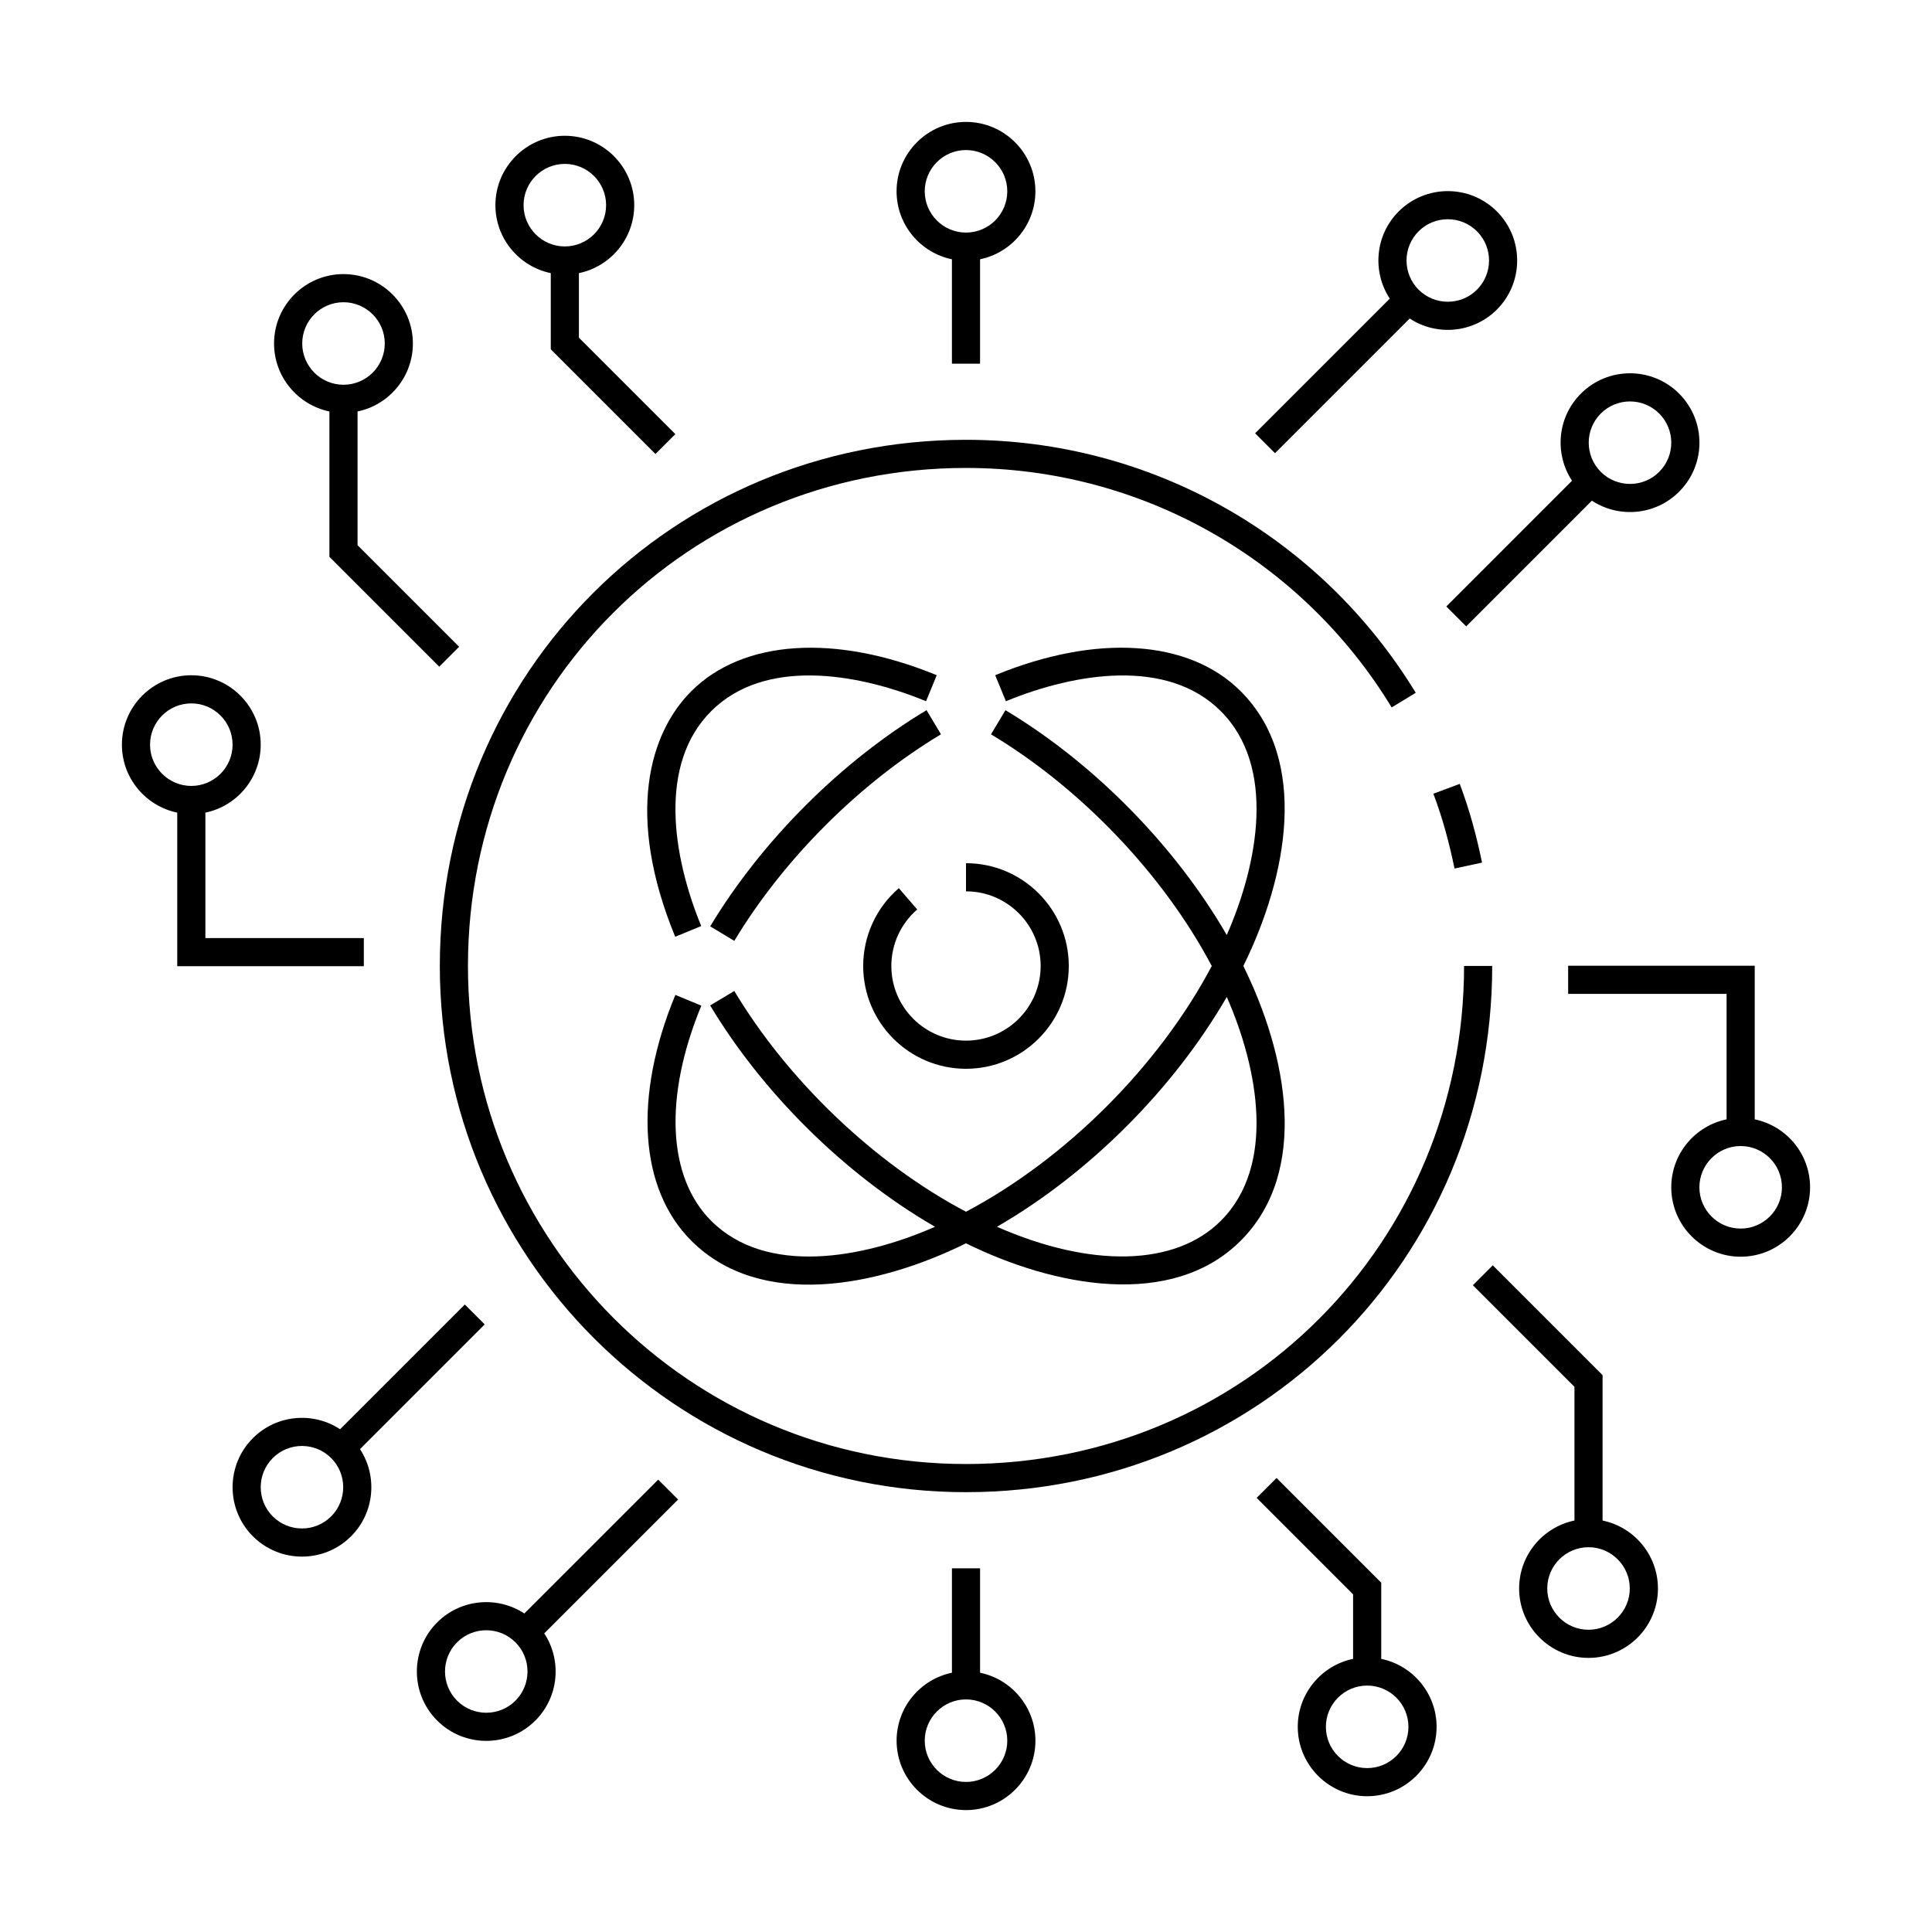
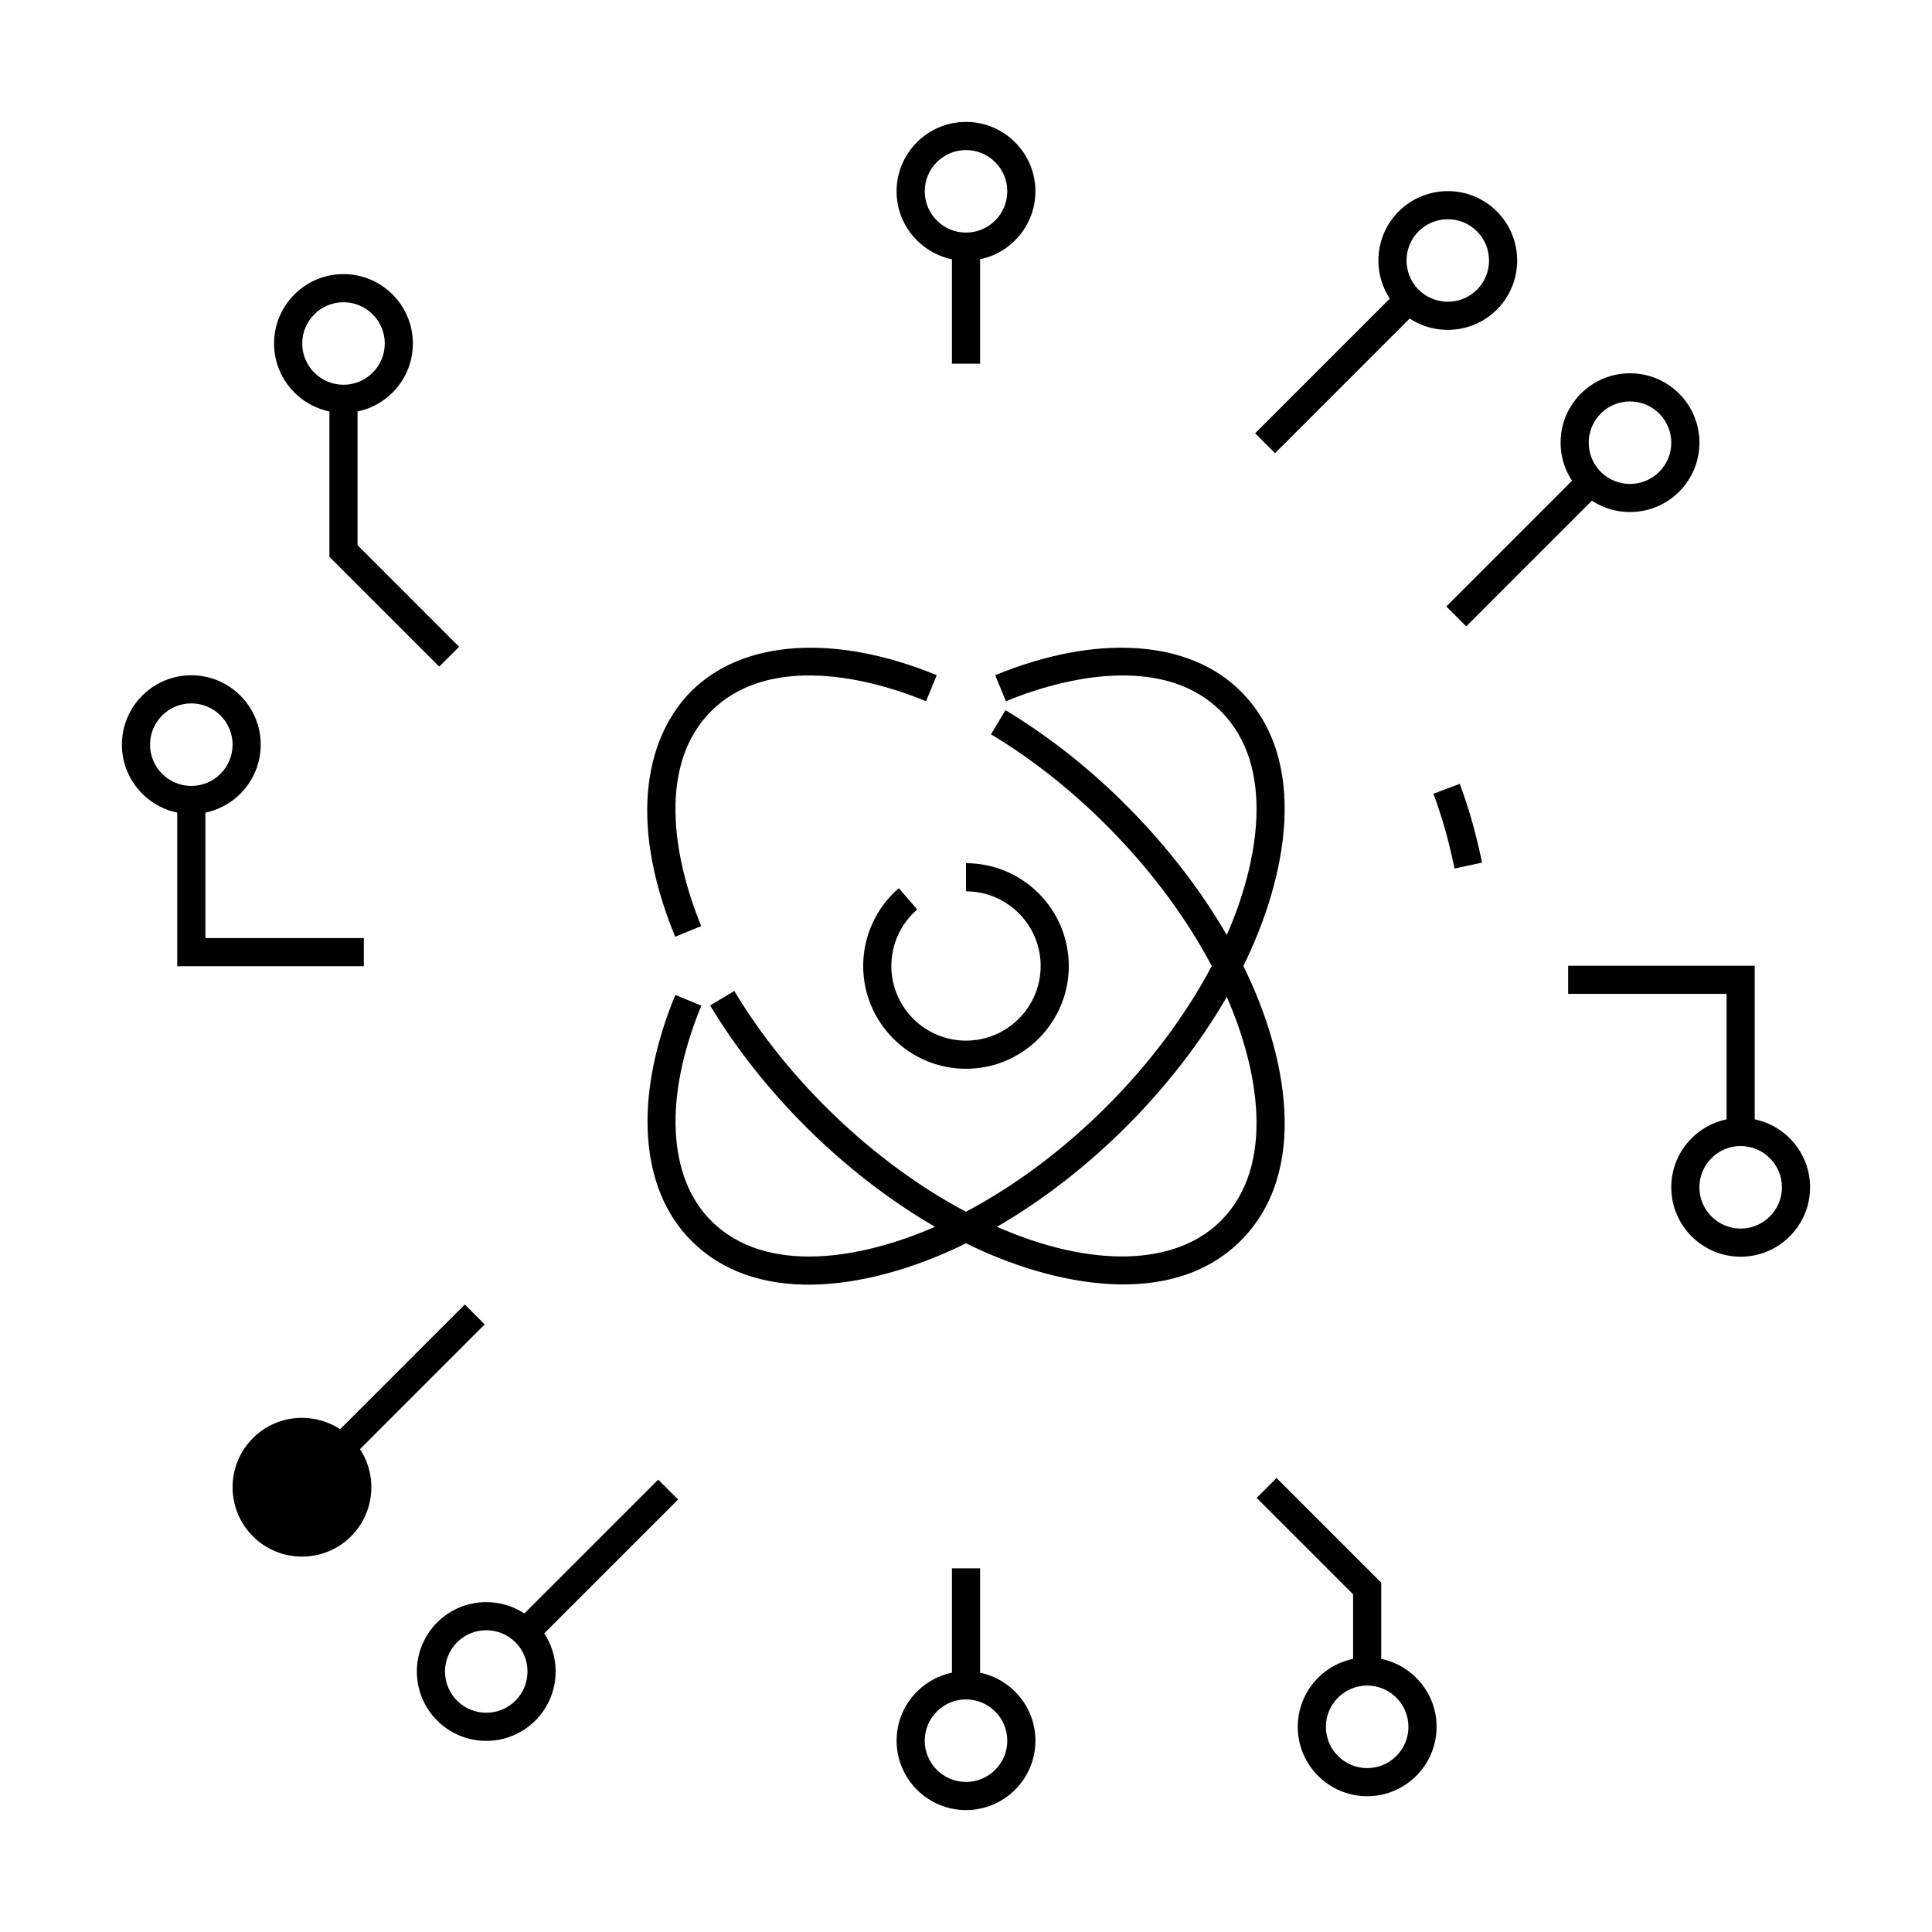
<svg xmlns="http://www.w3.org/2000/svg" fill="#000000" width="800px" height="800px" version="1.1" viewBox="144 144 512 512">
  <g>
    <path d="m536.76 372.6c-1.496-7.133-3.176-13.531-5.906-20.867l-6.992 2.606c2.59 6.938 4.16 12.953 5.606 19.828z" />
    <path d="m400 419.78c-10.906 0-19.785-8.871-19.785-19.785 0-5.754 2.5-11.211 6.856-14.977l-4.871-5.644c-6.004 5.184-9.445 12.699-9.445 20.621 0 15.02 12.219 27.242 27.242 27.242 15.023 0 27.242-12.223 27.242-27.242-0.004-15.016-12.215-27.238-27.238-27.238v7.457c10.906 0 19.785 8.871 19.785 19.785-0.004 10.91-8.879 19.781-19.785 19.781z" />
    <path d="m327.19 327.19c-11.039 11.039-17.539 32.754-4.258 65.059l6.898-2.836c-7.648-18.609-11.426-42.891 2.629-56.945 14.082-14.082 38.379-10.27 56.957-2.637l2.832-6.898c-26.848-11.031-51.332-9.461-65.059 4.258z" />
    <path d="m472.8 327.19c-13.715-13.719-38.207-15.297-65.059-4.258l2.832 6.898c18.535-7.617 42.871-11.453 56.957 2.637 14.688 14.691 9.926 40.34 1.578 59.324-13.621-23.539-35.102-45.469-58.652-59.586l-3.828 6.398c23.457 14.055 45.516 36.82 58.504 61.398-14.008 26.48-38.629 51.109-65.137 65.121-24.582-12.988-47.34-35.039-61.398-58.504l-6.394 3.836c13.652 22.781 35.301 44.598 59.586 58.652-19.129 8.414-44.703 13.043-59.324-1.582-11.594-11.594-12.559-32.902-2.602-57.016l-6.887-2.848c-11.156 26.988-9.578 51.344 4.219 65.137 18.34 18.332 49.363 12.273 72.805 0.695 23.262 11.473 54.547 17.566 72.805-0.695 18.312-18.312 12.305-49.293 0.695-72.801 11.594-23.5 17.613-54.492-0.699-72.809zm-5.269 140.34c-12.082 12.082-34.414 12.531-59.324 1.578 24.434-14.141 46.738-36.445 60.902-60.902 8.34 18.98 13.105 44.637-1.578 59.324z" />
-     <path d="m332.21 389.49 6.387 3.848c13.121-21.773 33.32-41.883 54.773-54.738l-3.828-6.398c-22.43 13.445-43.527 34.395-57.332 57.289z" />
    <path d="m240.42 400.06v-7.457h-41.988v-33.25c8.359-1.727 14.66-9.145 14.66-18.012 0-10.141-8.254-18.391-18.391-18.391-10.141 0-18.395 8.254-18.395 18.391 0 8.863 6.301 16.281 14.664 18.012v40.707zm-56.656-58.719c0-6.031 4.906-10.934 10.938-10.934s10.934 4.906 10.934 10.934c0 6.031-4.902 10.938-10.934 10.938-6.027 0-10.938-4.906-10.938-10.938z" />
    <path d="m403.73 587.29v-27.668h-7.457v27.668c-8.363 1.727-14.664 9.148-14.664 18.012 0 10.141 8.254 18.391 18.395 18.391s18.395-8.254 18.395-18.391c0-8.867-6.305-16.281-14.668-18.012zm-3.727 28.945c-6.031 0-10.938-4.906-10.938-10.934 0-6.031 4.906-10.938 10.938-10.938s10.938 4.906 10.938 10.938c0 6.027-4.91 10.934-10.938 10.934z" />
    <path d="m231.3 253.04v38.527l29.102 29.102 5.269-5.269-26.918-26.918v-35.441c8.363-1.727 14.664-9.145 14.664-18.012 0-10.141-8.254-18.391-18.395-18.391s-18.395 8.254-18.395 18.391c0.008 8.859 6.309 16.281 14.672 18.012zm3.731-28.945c6.031 0 10.938 4.906 10.938 10.934 0 6.031-4.906 10.934-10.938 10.934s-10.938-4.906-10.938-10.934c0-6.031 4.906-10.934 10.938-10.934z" />
    <path d="m527.29 304.72 5.269 5.269 33.309-33.309c7.152 4.707 16.852 3.894 23.109-2.363 7.195-7.195 7.188-18.824 0-26.012-7.176-7.168-18.836-7.18-26.012 0-6.363 6.363-7.012 16.047-2.363 23.094zm40.941-51.137c4.266-4.266 11.199-4.262 15.469 0 4.242 4.246 4.309 11.156 0 15.469-4.266 4.262-11.199 4.262-15.469 0-4.242-4.254-4.301-11.16 0-15.469z" />
    <path d="m609.02 440.64v-40.707h-49.445v7.457h41.988v33.25c-8.359 1.727-14.66 9.145-14.66 18.012 0 10.141 8.254 18.391 18.391 18.391 10.141 0 18.395-8.254 18.395-18.391 0-8.867-6.305-16.281-14.668-18.012zm-3.727 28.945c-6.031 0-10.934-4.906-10.934-10.934 0-6.031 4.902-10.938 10.934-10.938s10.938 4.906 10.938 10.938c0 6.027-4.906 10.934-10.938 10.934z" />
-     <path d="m272.45 494.98-5.269-5.269-33.051 33.051c-7.133-4.695-16.836-3.91-23.109 2.363-7.176 7.168-7.176 18.836 0 26.012 7.176 7.176 18.836 7.176 26.012 0 6.266-6.266 7.055-15.965 2.367-23.102zm-40.691 50.883c-4.266 4.262-11.199 4.262-15.469 0-4.262-4.262-4.262-11.203 0-15.469 4.266-4.266 11.199-4.262 15.469 0 4.262 4.262 4.262 11.203 0 15.469z" />
+     <path d="m272.45 494.98-5.269-5.269-33.051 33.051c-7.133-4.695-16.836-3.91-23.109 2.363-7.176 7.168-7.176 18.836 0 26.012 7.176 7.176 18.836 7.176 26.012 0 6.266-6.266 7.055-15.965 2.367-23.102zm-40.691 50.883z" />
    <path d="m396.27 212.71v27.668h7.457v-27.668c8.363-1.727 14.664-9.148 14.664-18.012 0-10.141-8.254-18.391-18.395-18.391s-18.395 8.254-18.395 18.391c0.004 8.867 6.305 16.285 14.668 18.012zm3.731-28.945c6.031 0 10.938 4.906 10.938 10.934 0 6.031-4.906 10.938-10.938 10.938s-10.938-4.906-10.938-10.938c0-6.023 4.906-10.934 10.938-10.934z" />
-     <path d="m568.7 546.96v-38.527l-29.102-29.102-5.269 5.269 26.918 26.918v35.438c-8.363 1.727-14.664 9.145-14.664 18.012 0 10.141 8.254 18.391 18.395 18.391 10.141 0 18.395-8.254 18.395-18.391-0.008-8.859-6.309-16.281-14.672-18.008zm-3.727 28.941c-6.031 0-10.938-4.906-10.938-10.934 0-6.031 4.906-10.938 10.938-10.938s10.938 4.906 10.938 10.938-4.91 10.934-10.938 10.934z" />
    <path d="m481.89 264.1 35.691-35.691c7.148 4.699 16.844 3.891 23.102-2.367 7.176-7.168 7.176-18.836 0-26.012-7.176-7.176-18.836-7.176-26.012 0-6.273 6.266-7.059 15.977-2.363 23.109l-35.691 35.691zm38.055-58.801c4.266-4.266 11.199-4.262 15.469 0 4.262 4.262 4.262 11.203 0 15.469-4.266 4.262-11.199 4.262-15.469 0-4.266-4.266-4.266-11.207 0-15.469z" />
    <path d="m318.43 536.12-35.473 35.469c-7.133-4.684-16.832-3.898-23.102 2.367-7.176 7.168-7.176 18.836 0 26.012s18.836 7.176 26.012 0c6.273-6.266 7.059-15.977 2.363-23.109l35.469-35.469zm-37.832 58.578c-4.266 4.262-11.199 4.262-15.469 0-4.262-4.262-4.262-11.203 0-15.469 4.266-4.266 11.199-4.262 15.469 0 4.262 4.266 4.262 11.207 0 15.469z" />
-     <path d="m289.96 216.38v20.191l27.746 27.746 5.269-5.269-25.559-25.559v-17.105c8.363-1.727 14.664-9.148 14.664-18.012 0-10.141-8.254-18.391-18.395-18.391s-18.395 8.254-18.395 18.391c0 8.863 6.305 16.281 14.668 18.008zm3.727-28.945c6.031 0 10.938 4.906 10.938 10.934 0 6.031-4.906 10.938-10.938 10.938s-10.938-4.906-10.938-10.938 4.906-10.934 10.938-10.934z" />
    <path d="m510.04 583.62v-20.191l-27.746-27.746-5.269 5.269 25.559 25.559v17.105c-8.363 1.727-14.664 9.148-14.664 18.012 0 10.141 8.254 18.391 18.395 18.391s18.395-8.254 18.395-18.391c0-8.863-6.305-16.277-14.668-18.008zm-3.727 28.945c-6.031 0-10.938-4.906-10.938-10.934 0-6.031 4.906-10.938 10.938-10.938s10.938 4.906 10.938 10.938-4.906 10.934-10.938 10.934z" />
-     <path d="m400 539.44c77.395 0 139.45-61.605 139.45-139.45h-7.457c0 73.254-58.301 131.99-131.99 131.99-73.375 0.004-131.99-59.438-131.99-131.98 0-73.469 58.516-131.99 131.99-131.99 46.629 0 89.004 24.348 112.81 63.465l6.375-3.879c-25.418-41.684-70.309-67.043-119.18-67.043-77.398 0-139.45 61.605-139.45 139.45 0 76.984 62.32 139.44 139.45 139.44z" />
  </g>
</svg>